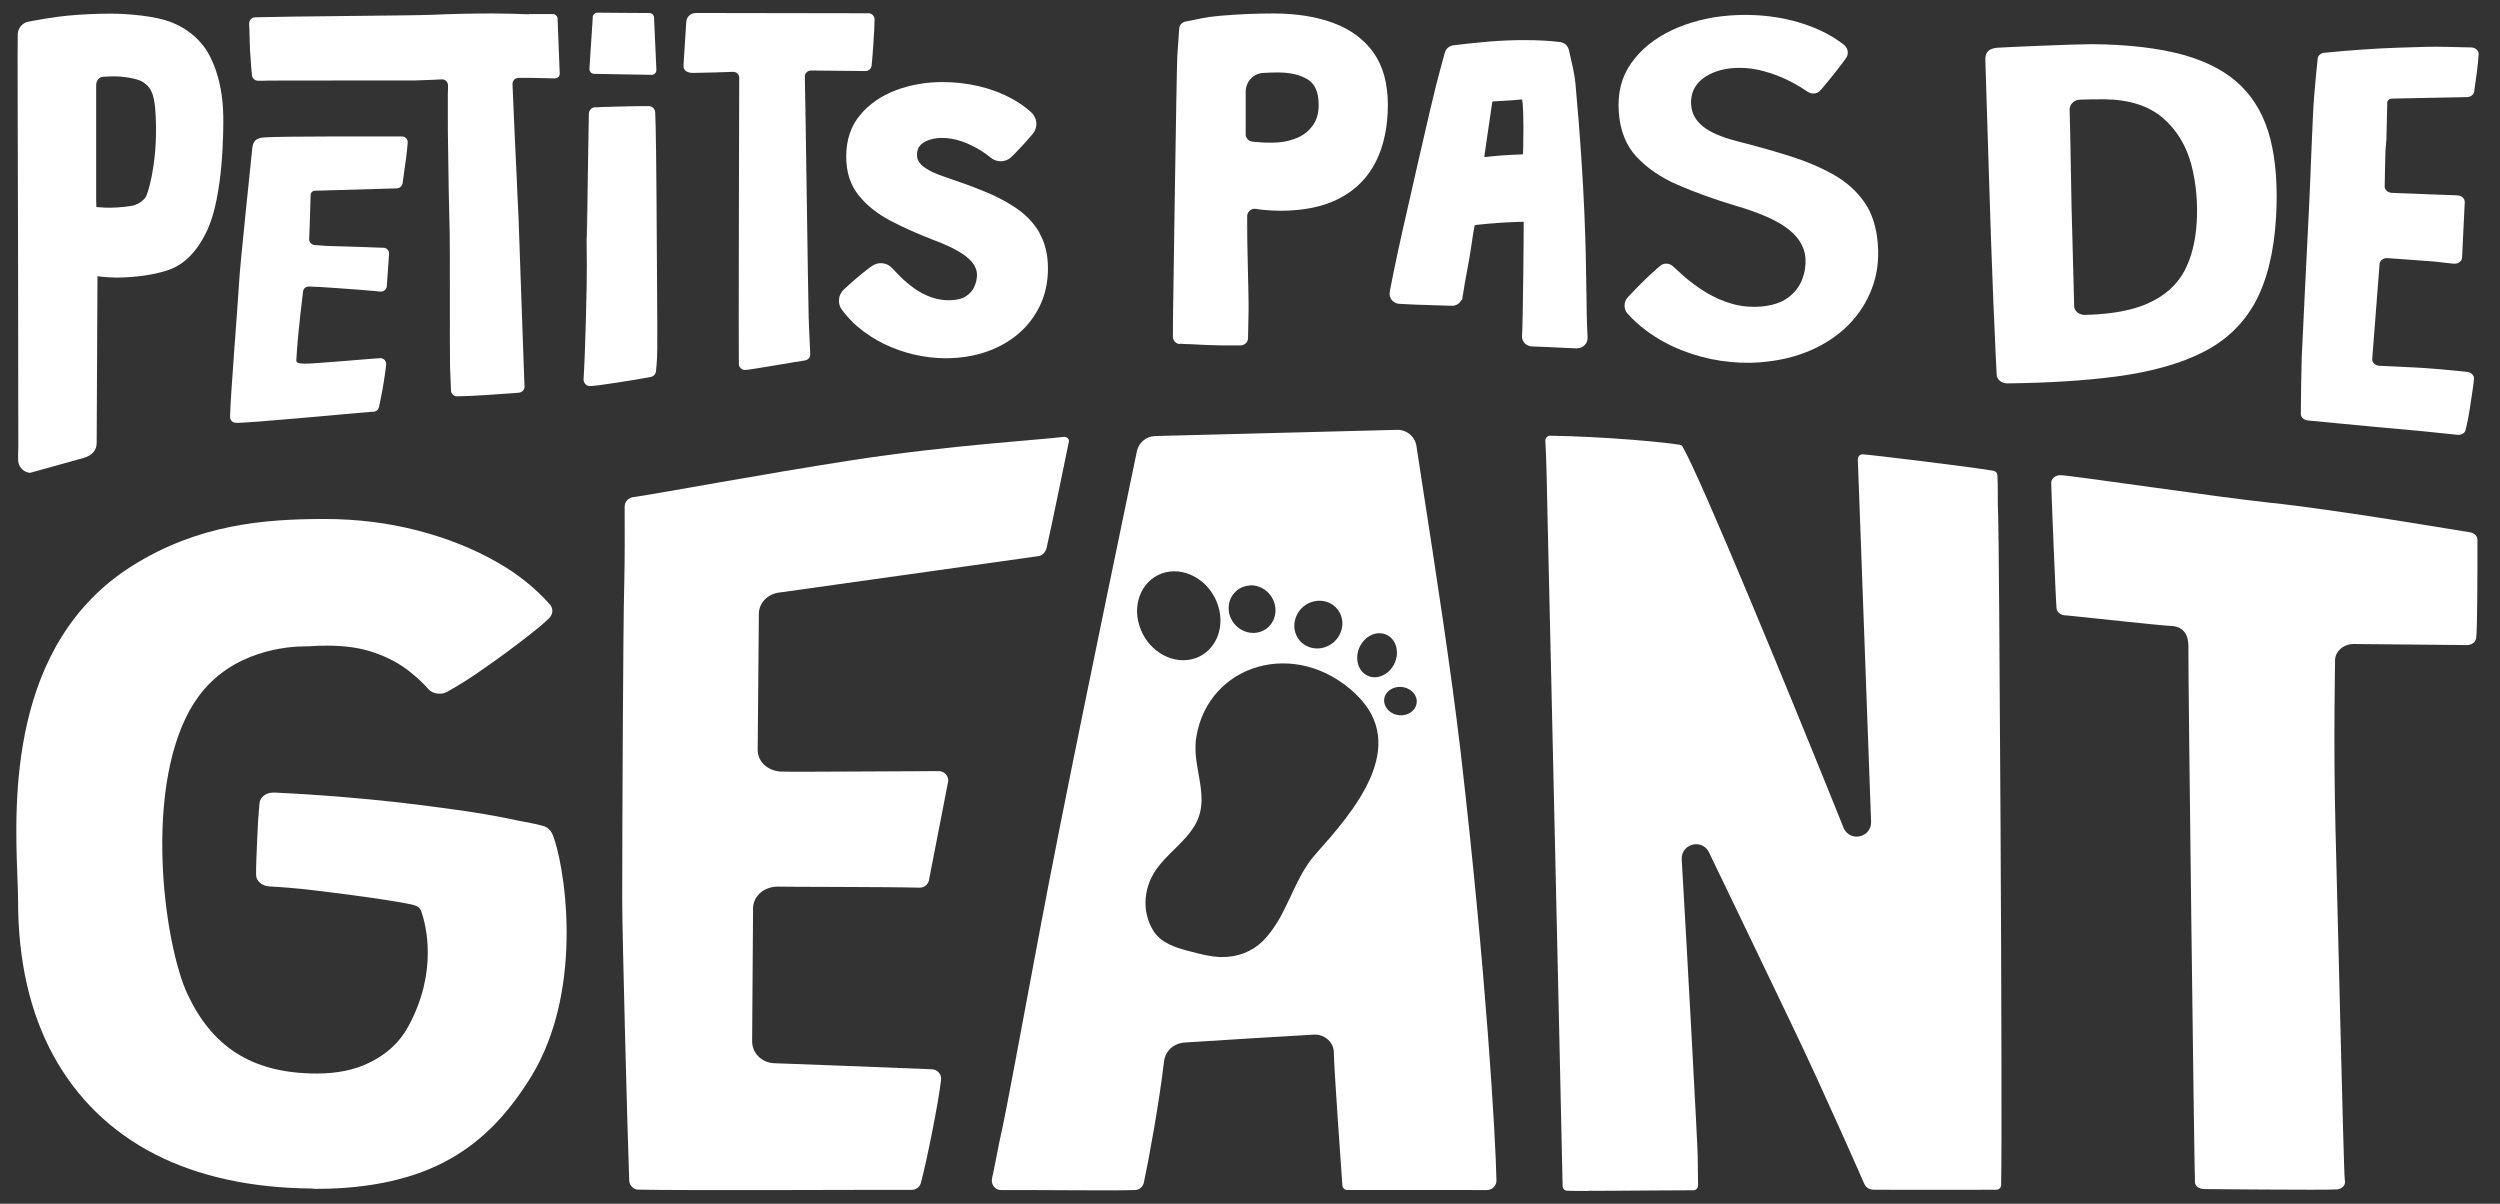
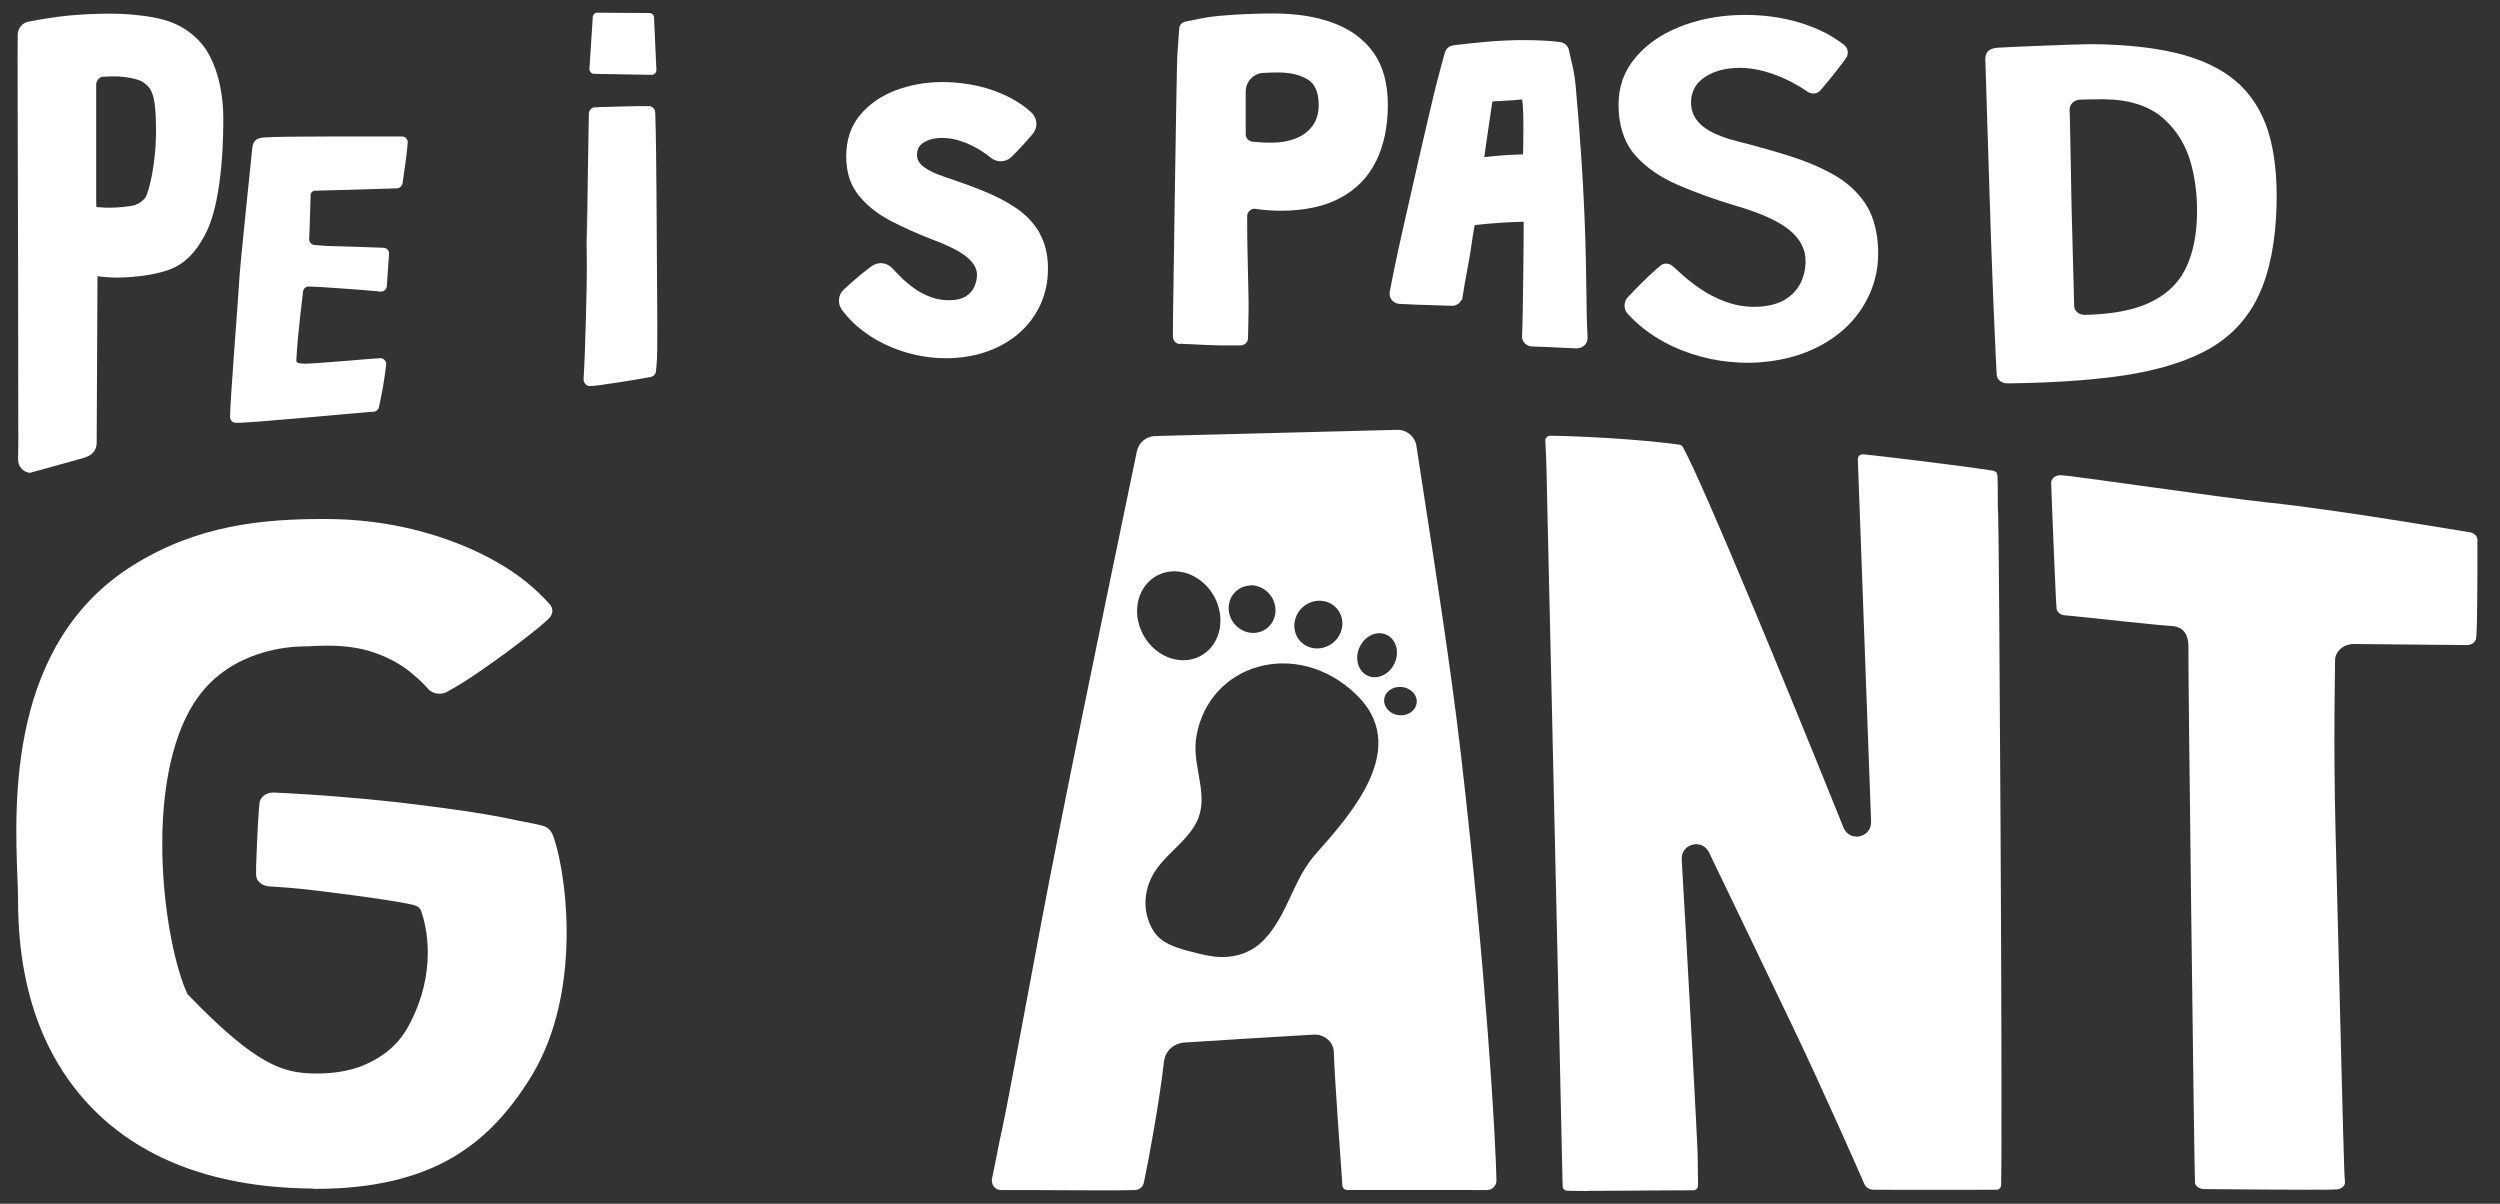
<svg xmlns="http://www.w3.org/2000/svg" fill="none" viewBox="0 0 108 52" height="52" width="108">
  <rect x="0" y="0" width="108" height="52" fill="#333333" stroke="none" />
  <g id="Group 787">
    <path fill="white" d="M1.302 20.428C1.002 20.401 0.775 20.149 0.783 19.845C0.783 19.697 0.783 19.492 0.791 19.234C0.794 19.073 0.787 14.027 0.781 11.227C0.765 5.601 0.754 1.606 0.767 1.458C0.791 1.195 0.973 0.989 1.221 0.937C1.622 0.861 2.372 0.726 2.936 0.675C3.562 0.617 4.168 0.59 4.79 0.59C5.581 0.59 6.724 0.701 7.36 0.945C8.001 1.189 8.511 1.582 8.877 2.106C9.052 2.361 9.623 3.319 9.645 5.014C9.654 5.567 9.654 8.407 8.964 9.923C8.616 10.68 8.172 11.208 7.639 11.502C7.032 11.841 5.887 11.992 5.021 11.992C4.843 11.992 4.643 11.979 4.403 11.956L4.327 11.946C4.286 11.942 4.248 11.936 4.211 11.93C4.209 12.5 4.18 18.81 4.176 19.135C4.176 19.445 3.988 19.678 3.606 19.785C3.023 19.949 1.3 20.426 1.3 20.426L1.302 20.428ZM4.164 8.944C4.203 8.948 4.24 8.954 4.281 8.954H4.317C4.461 8.973 4.612 8.973 4.757 8.973C5.065 8.973 5.67 8.921 5.841 8.853C6.029 8.783 6.178 8.671 6.29 8.522C6.385 8.378 6.753 7.216 6.74 5.541C6.732 4.086 6.556 3.807 6.18 3.547C5.968 3.4 5.358 3.299 4.945 3.299C4.804 3.299 4.649 3.305 4.441 3.317C4.284 3.332 4.155 3.483 4.155 3.669V8.663L4.162 8.94L4.164 8.944Z" id="Vector" />
    <path fill="white" d="M16.367 17.604C16.334 17.724 16.214 17.8 16.092 17.786C15.45 17.829 10.567 18.303 10.172 18.265C10.038 18.255 9.939 18.146 9.939 18.013C9.939 17.311 10.292 12.937 10.323 12.29C10.371 11.35 10.825 7.198 10.9 6.384C10.943 6.015 11.162 5.959 11.404 5.938C12.042 5.878 17.15 5.895 17.365 5.895C17.514 5.895 17.625 6.021 17.613 6.165C17.595 6.376 17.576 6.589 17.547 6.793C17.518 7.017 17.429 7.676 17.392 7.918C17.373 8.037 17.266 8.132 17.14 8.137L13.596 8.24C13.499 8.242 13.421 8.323 13.419 8.42C13.412 8.897 13.357 10.321 13.357 10.321C13.348 10.461 13.46 10.581 13.602 10.587C13.683 10.587 13.954 10.616 14.049 10.62C14.264 10.629 14.497 10.639 14.753 10.643C15.01 10.651 15.27 10.662 15.524 10.666C15.784 10.674 16.024 10.684 16.251 10.693C16.363 10.693 16.471 10.701 16.559 10.703C16.708 10.703 16.82 10.829 16.807 10.974L16.71 12.362C16.7 12.503 16.576 12.61 16.429 12.596C16.373 12.596 16.311 12.585 16.243 12.577C16.02 12.558 15.762 12.54 15.472 12.513C15.183 12.49 14.89 12.467 14.592 12.449C14.295 12.43 14.038 12.416 13.817 12.397C13.733 12.389 13.421 12.387 13.352 12.379C13.218 12.37 13.104 12.461 13.092 12.598C13.084 12.705 12.869 14.286 12.801 15.569C12.795 15.672 12.896 15.701 13.152 15.711C13.489 15.726 16.342 15.464 16.448 15.472C16.588 15.486 16.694 15.606 16.681 15.747C16.671 15.869 16.652 15.995 16.634 16.133C16.601 16.371 16.563 16.608 16.522 16.84C16.485 17.073 16.367 17.604 16.367 17.604Z" id="Vector_2" />
    <path fill="white" d="M28.339 16.037C28.325 16.161 28.234 16.261 28.118 16.283C27.614 16.384 25.657 16.701 25.459 16.678C25.312 16.663 25.198 16.527 25.211 16.368C25.289 15.141 25.36 12.136 25.351 11.448C25.343 10.68 25.337 9.95 25.337 9.254C25.337 8.185 25.345 11.256 25.36 10.041C25.374 8.913 25.415 6.117 25.438 4.921C25.438 4.766 25.562 4.634 25.709 4.634C25.783 4.634 25.866 4.634 25.957 4.625C26.19 4.617 26.453 4.611 26.746 4.603C27.04 4.594 27.325 4.588 27.595 4.584H28.027C28.178 4.584 28.298 4.706 28.306 4.861C28.337 5.501 28.358 7.832 28.362 8.593C28.403 14.13 28.403 15.163 28.383 15.486C28.37 15.7 28.356 15.886 28.337 16.046H28.345L28.337 16.041L28.339 16.037Z" id="Vector_3" />
    <path fill="white" d="M50.979 14.864H50.975C50.801 14.856 50.665 14.711 50.669 14.54C50.669 14.35 50.669 14.104 50.673 13.792C50.681 13.275 50.824 3.01 50.861 2.392C50.89 1.919 50.917 1.528 50.942 1.227C50.956 1.078 51.064 0.962 51.208 0.933C51.81 0.822 52.045 0.739 52.694 0.683C53.432 0.619 54.196 0.582 55.004 0.582C55.99 0.582 56.855 0.716 57.597 0.991C58.339 1.266 58.918 1.692 59.335 2.272C59.748 2.853 59.955 3.609 59.955 4.535C59.955 5.46 59.785 6.285 59.442 6.973C59.099 7.661 58.583 8.186 57.897 8.552C57.207 8.924 56.337 9.105 55.295 9.105C55.089 9.105 54.839 9.091 54.554 9.064C54.446 9.05 54.343 9.041 54.254 9.023C54.062 8.99 53.882 9.138 53.878 9.335C53.878 9.521 53.868 9.744 53.859 10.008C53.859 10.12 53.915 8.713 53.882 9.734C53.864 10.366 53.952 12.837 53.938 13.436C53.928 13.887 53.919 14.273 53.915 14.602C53.915 14.784 53.764 14.922 53.587 14.922H53.163C52.843 14.922 52.496 14.922 52.126 14.903C51.754 14.895 51.787 14.881 51.452 14.87C51.275 14.87 51.12 14.856 50.977 14.848H50.973V14.856L50.977 14.864H50.979ZM53.812 5.793C53.812 5.956 53.93 6.095 54.093 6.118C54.178 6.126 54.262 6.14 54.351 6.14C54.554 6.163 54.76 6.163 54.952 6.163C55.314 6.163 55.643 6.107 55.948 5.992C56.254 5.88 56.502 5.698 56.686 5.456C56.874 5.219 56.967 4.909 56.967 4.533C56.967 3.985 56.808 3.617 56.479 3.423C56.155 3.229 55.727 3.13 55.202 3.13C54.992 3.13 54.775 3.138 54.541 3.152C54.124 3.19 53.814 3.543 53.814 3.96V5.791L53.812 5.793Z" id="Vector_4" />
    <path fill="white" d="M68.135 15.051C68.119 15.051 67.931 15.043 67.674 15.031C67.172 15.006 66.331 14.967 66.195 14.967C66.067 14.967 65.945 14.913 65.86 14.82C65.778 14.729 65.74 14.613 65.753 14.493C65.794 13.863 65.829 9.789 65.823 9.607C65.823 9.586 65.805 9.58 65.792 9.58C65.724 9.58 65.656 9.582 65.585 9.586L65.476 9.59L65.284 9.598C65.15 9.605 65.015 9.611 64.879 9.619C64.747 9.627 64.623 9.638 64.505 9.648L64.311 9.662L64.238 9.669C64.092 9.681 63.964 9.693 63.852 9.708L63.798 9.714C63.778 9.716 63.757 9.718 63.738 9.722C63.718 9.724 63.705 9.735 63.703 9.745C63.666 9.908 63.614 10.26 63.569 10.57C63.53 10.834 63.492 11.084 63.463 11.229C63.393 11.594 63.331 11.933 63.278 12.245C63.242 12.456 63.213 12.64 63.187 12.805L63.164 12.956L63.131 12.966C63.056 13.111 62.904 13.21 62.732 13.21C62.668 13.21 62.598 13.208 62.523 13.204L62.067 13.19C61.922 13.185 61.771 13.179 61.616 13.175C61.341 13.169 61.075 13.159 60.816 13.144L60.651 13.136C60.579 13.134 60.511 13.13 60.449 13.126C60.321 13.119 60.201 13.057 60.122 12.956C60.044 12.857 60.015 12.729 60.038 12.605C60.087 12.33 60.155 12.002 60.232 11.621C60.343 11.072 60.476 10.475 60.602 9.908C60.732 9.315 61.864 4.346 62.027 3.733C62.166 3.195 62.296 2.71 62.416 2.276C62.465 2.102 62.61 1.98 62.792 1.956C63.255 1.9 63.736 1.848 64.265 1.801C64.815 1.755 65.342 1.732 65.831 1.732C66.139 1.732 66.433 1.741 66.703 1.755C66.927 1.768 67.164 1.786 67.398 1.817C67.586 1.842 67.739 1.98 67.776 2.162C67.799 2.27 67.825 2.381 67.852 2.497C67.931 2.834 68.022 3.214 68.061 3.627C68.48 8.231 68.509 10.884 68.532 12.597C68.54 13.32 68.549 13.944 68.584 14.58C68.588 14.708 68.542 14.822 68.458 14.909C68.373 14.995 68.261 15.043 68.139 15.043L68.135 15.051ZM64.123 6.766C64.129 6.78 64.137 6.784 64.149 6.784C64.185 6.78 64.226 6.776 64.267 6.772C64.311 6.768 64.36 6.762 64.41 6.756C64.664 6.731 64.937 6.708 65.251 6.691C65.354 6.685 65.474 6.681 65.581 6.677C65.652 6.675 65.718 6.671 65.767 6.669C65.78 6.669 65.788 6.663 65.792 6.658C65.798 6.621 65.798 6.526 65.802 6.386C65.829 5.001 65.794 4.479 65.753 4.299C65.738 4.299 65.726 4.299 65.716 4.299C65.619 4.305 65.569 4.311 65.519 4.315C65.468 4.321 65.416 4.328 65.333 4.332C65.302 4.336 65.075 4.348 64.672 4.371L64.492 4.381C64.492 4.381 64.47 4.394 64.466 4.41C64.453 4.472 64.354 5.156 64.275 5.708C64.203 6.22 64.139 6.665 64.125 6.745L64.121 6.766H64.123Z" id="Vector_5" />
-     <path fill="white" d="M13.627 51.36L13.443 51.344C10.844 51.319 8.569 50.823 6.699 49.866C4.802 48.893 3.325 47.459 2.308 45.603C1.296 43.754 0.781 41.506 0.781 38.923C0.781 38.659 0.769 38.324 0.754 37.936C0.626 34.644 0.362 27.805 5.72 24.439C8.542 22.666 11.377 22.42 14.022 22.42C15.412 22.42 16.766 22.587 18.041 22.918C19.33 23.253 20.5 23.722 21.518 24.313C22.38 24.804 23.132 25.41 23.754 26.11C23.913 26.288 23.894 26.544 23.713 26.716C23.489 26.933 23.184 27.187 22.808 27.476C22.212 27.945 21.578 28.414 20.867 28.906C20.336 29.282 19.83 29.602 19.318 29.885C19.223 29.939 19.109 29.968 18.989 29.968C18.801 29.968 18.617 29.894 18.51 29.774C18.303 29.534 18.055 29.303 17.708 29.02C17.268 28.668 16.745 28.389 16.16 28.191C15.582 27.988 14.914 27.891 14.115 27.891C13.861 27.891 13.592 27.902 13.315 27.922H13.299H13.282C13.268 27.922 13.235 27.922 13.187 27.922C12.474 27.922 10.034 28.079 8.565 30.102C7.499 31.561 6.949 33.985 7.015 36.927C7.075 39.607 7.618 41.928 8.1 42.948C8.629 44.079 9.309 44.905 10.178 45.473C11.117 46.081 12.268 46.376 13.695 46.376C14.563 46.376 15.315 46.221 15.933 45.918C16.71 45.544 17.266 45.029 17.638 44.343C18.944 41.944 18.394 39.923 18.196 39.361C18.15 39.231 18.028 39.134 17.863 39.095C16.851 38.849 13.354 38.429 12.995 38.398C12.995 38.398 12.582 38.361 12.414 38.345C12.199 38.328 11.991 38.314 11.799 38.303L11.633 38.293C11.307 38.27 11.063 38.055 11.063 37.795C11.063 37.57 11.063 37.316 11.079 37.031C11.096 36.545 11.119 36.068 11.143 35.584L11.15 35.456C11.16 35.276 11.175 35.107 11.189 34.952L11.21 34.698C11.234 34.435 11.493 34.239 11.809 34.239H11.844C12.811 34.282 13.823 34.349 14.857 34.435C16.239 34.547 17.675 34.704 19.123 34.902C20.398 35.068 21.52 35.258 22.46 35.466C22.494 35.473 22.628 35.497 22.628 35.497C23.023 35.57 23.297 35.63 23.469 35.681C23.642 35.733 23.783 35.857 23.857 36.02C24.334 37.084 25.347 42.626 22.927 46.542C21.907 48.176 20.847 49.255 19.493 50.038C17.97 50.914 16.012 51.358 13.668 51.358H13.631L13.627 51.36Z" id="Vector_6" />
-     <path fill="white" d="M27.583 51.396C27.366 51.39 27.19 51.218 27.182 50.999C27.11 49.082 26.88 40.404 26.88 38.893C26.88 36.261 26.915 27.093 26.967 25.258C26.994 24.26 26.99 22.609 26.985 21.89C26.985 21.685 27.134 21.512 27.337 21.48C28.713 21.278 32.804 20.501 36.821 19.879C40.999 19.232 45.096 18.991 45.941 18.873C46.068 18.856 46.202 18.956 46.175 19.079C45.995 19.943 45.46 22.59 45.22 23.638C45.173 23.842 45.045 24.014 44.836 24.028L33.724 25.59C33.203 25.63 32.8 26.014 32.783 26.485C32.783 26.57 32.732 32.337 32.732 32.391C32.732 32.919 33.18 33.312 33.755 33.333C34.381 33.355 39.17 33.312 40.555 33.312C40.786 33.312 40.97 33.5 40.966 33.731L40.144 37.957C40.131 38.18 39.945 38.354 39.72 38.347C38.311 38.31 33.752 38.315 33.606 38.302C33.017 38.302 32.562 38.688 32.533 39.201L32.492 44.984C32.492 45.517 32.934 45.933 33.498 45.933C33.713 45.933 38.782 46.135 40.261 46.193C40.501 46.203 40.681 46.41 40.654 46.648C40.551 47.606 40.017 50.237 39.784 51.099C39.734 51.282 39.565 51.406 39.375 51.402C38.943 51.392 29.217 51.437 27.583 51.392V51.396Z" id="Vector_7" />
+     <path fill="white" d="M13.627 51.36L13.443 51.344C10.844 51.319 8.569 50.823 6.699 49.866C4.802 48.893 3.325 47.459 2.308 45.603C1.296 43.754 0.781 41.506 0.781 38.923C0.781 38.659 0.769 38.324 0.754 37.936C0.626 34.644 0.362 27.805 5.72 24.439C8.542 22.666 11.377 22.42 14.022 22.42C15.412 22.42 16.766 22.587 18.041 22.918C19.33 23.253 20.5 23.722 21.518 24.313C22.38 24.804 23.132 25.41 23.754 26.11C23.913 26.288 23.894 26.544 23.713 26.716C23.489 26.933 23.184 27.187 22.808 27.476C22.212 27.945 21.578 28.414 20.867 28.906C20.336 29.282 19.83 29.602 19.318 29.885C19.223 29.939 19.109 29.968 18.989 29.968C18.801 29.968 18.617 29.894 18.51 29.774C18.303 29.534 18.055 29.303 17.708 29.02C17.268 28.668 16.745 28.389 16.16 28.191C15.582 27.988 14.914 27.891 14.115 27.891C13.861 27.891 13.592 27.902 13.315 27.922H13.299H13.282C13.268 27.922 13.235 27.922 13.187 27.922C12.474 27.922 10.034 28.079 8.565 30.102C7.499 31.561 6.949 33.985 7.015 36.927C7.075 39.607 7.618 41.928 8.1 42.948C11.117 46.081 12.268 46.376 13.695 46.376C14.563 46.376 15.315 46.221 15.933 45.918C16.71 45.544 17.266 45.029 17.638 44.343C18.944 41.944 18.394 39.923 18.196 39.361C18.15 39.231 18.028 39.134 17.863 39.095C16.851 38.849 13.354 38.429 12.995 38.398C12.995 38.398 12.582 38.361 12.414 38.345C12.199 38.328 11.991 38.314 11.799 38.303L11.633 38.293C11.307 38.27 11.063 38.055 11.063 37.795C11.063 37.57 11.063 37.316 11.079 37.031C11.096 36.545 11.119 36.068 11.143 35.584L11.15 35.456C11.16 35.276 11.175 35.107 11.189 34.952L11.21 34.698C11.234 34.435 11.493 34.239 11.809 34.239H11.844C12.811 34.282 13.823 34.349 14.857 34.435C16.239 34.547 17.675 34.704 19.123 34.902C20.398 35.068 21.52 35.258 22.46 35.466C22.494 35.473 22.628 35.497 22.628 35.497C23.023 35.57 23.297 35.63 23.469 35.681C23.642 35.733 23.783 35.857 23.857 36.02C24.334 37.084 25.347 42.626 22.927 46.542C21.907 48.176 20.847 49.255 19.493 50.038C17.97 50.914 16.012 51.358 13.668 51.358H13.631L13.627 51.36Z" id="Vector_6" />
    <path fill="white" d="M99.603 51.395C98.475 51.395 96.927 51.383 96.001 51.375C95.598 51.37 95.311 51.368 95.22 51.368C95.005 51.368 94.823 51.234 94.823 51.075C94.79 50.492 94.522 28.608 94.54 28.108V28.036C94.545 27.743 94.551 27.059 93.759 27.038C93.437 27.03 90.751 26.738 89.265 26.585H89.245C89.042 26.585 88.877 26.466 88.844 26.298C88.815 26.1 88.614 21.155 88.612 20.874C88.602 20.695 88.763 20.544 88.972 20.529C88.984 20.529 89.001 20.529 89.019 20.529C89.42 20.529 95.919 21.494 97.972 21.707C100.977 22.019 106.552 22.98 106.684 22.992C106.878 23.017 107.025 23.154 107.025 23.317V23.561C107.025 24.472 107.027 27.247 106.967 27.584C106.94 27.747 106.769 27.867 106.566 27.867C106.38 27.867 101.95 27.821 101.684 27.821C101.442 27.821 101.217 27.914 101.062 28.077C100.929 28.218 100.861 28.398 100.874 28.586C100.88 28.73 100.797 31.966 100.894 35.832C101.051 42.153 101.245 50.019 101.268 50.41C101.276 50.662 101.285 50.889 101.303 51.063C101.314 51.215 101.161 51.362 100.962 51.381C100.884 51.389 100.584 51.397 99.603 51.397V51.395Z" id="Vector_8" />
-     <path fill="white" d="M22.847 0.617C22.332 0.599 21.805 0.582 21.264 0.582C20.378 0.582 19.508 0.601 18.644 0.64C17.844 0.675 12.586 0.702 11.021 0.747C10.875 0.747 10.761 0.873 10.763 1.02C10.763 1.074 10.763 1.13 10.771 1.194C10.78 1.406 10.786 1.888 10.8 2.161C10.815 2.433 10.834 2.688 10.854 2.931C10.867 3.053 10.873 3.163 10.887 3.262C10.906 3.394 11.019 3.489 11.152 3.489C11.298 3.489 11.455 3.489 11.617 3.481C11.858 3.473 17.691 3.481 17.941 3.475C18.196 3.467 18.442 3.456 18.687 3.448C18.82 3.44 18.952 3.436 19.074 3.429C19.229 3.417 19.355 3.539 19.355 3.694C19.355 3.807 19.355 3.929 19.346 4.058V4.834C19.346 5.334 19.346 5.878 19.359 6.465C19.367 7.054 19.373 7.655 19.386 8.275C19.398 8.893 19.413 9.496 19.427 10.085C19.442 10.674 19.427 15.339 19.442 15.839C19.456 16.226 19.473 16.571 19.483 16.87C19.487 17.015 19.607 17.125 19.747 17.12C19.938 17.12 20.165 17.108 20.421 17.098C20.803 17.079 21.19 17.056 21.576 17.025C21.84 17.007 22.227 16.986 22.429 16.963C22.566 16.945 22.667 16.827 22.661 16.691C22.661 16.608 22.652 16.497 22.646 16.368C22.628 16.054 22.427 10.002 22.401 9.411C22.369 8.82 22.345 8.213 22.318 7.599C22.287 6.985 22.258 6.401 22.235 5.839C22.208 5.277 22.19 4.781 22.171 4.345C22.159 4.064 22.152 3.826 22.14 3.636C22.136 3.485 22.25 3.363 22.405 3.363H22.787C23.041 3.363 23.297 3.372 23.555 3.378C23.706 3.378 23.847 3.386 23.979 3.386C24.097 3.386 24.188 3.291 24.18 3.173L24.087 0.801C24.087 0.696 23.991 0.611 23.886 0.607H22.838H22.847V0.615L22.851 0.611L22.847 0.617Z" id="Vector_9" />
    <path fill="white" d="M25.608 0.745L25.463 2.969C25.455 3.086 25.55 3.19 25.665 3.19C26.482 3.206 27.358 3.221 28.149 3.233C28.269 3.233 28.364 3.134 28.356 3.012L28.254 0.762C28.254 0.65 28.162 0.563 28.048 0.563C27.325 0.563 26.55 0.551 25.81 0.547C25.701 0.547 25.612 0.634 25.603 0.741L25.608 0.745Z" id="Vector_10" />
-     <path fill="white" d="M30.056 0.563C29.839 0.563 29.662 0.726 29.647 0.939L29.527 2.823C29.509 3.052 29.697 3.145 29.928 3.15C30.248 3.15 31.529 3.112 31.653 3.104C31.812 3.092 31.939 3.214 31.934 3.371C31.934 3.484 31.901 15.431 31.918 15.731C31.926 15.876 32.046 15.985 32.188 15.983C32.381 15.983 34.563 15.595 34.767 15.572C34.906 15.553 35.011 15.436 35.003 15.297C35.003 15.213 34.995 15.103 34.988 14.973C34.97 14.657 34.953 14.212 34.935 13.721C34.916 13.233 34.782 3.511 34.769 3.321C34.761 3.168 34.885 3.046 35.04 3.046C35.16 3.046 37.381 3.069 37.381 3.069C37.52 3.069 37.631 2.978 37.652 2.84C37.683 2.641 37.782 1.251 37.782 0.839C37.782 0.703 37.681 0.587 37.538 0.573C37.538 0.573 30.626 0.561 30.056 0.561V0.563Z" id="Vector_11" />
    <path fill="white" d="M57.992 51.216C58 51.325 58.091 51.406 58.201 51.406V51.408C58.37 51.405 60.327 51.407 62.037 51.408C62.936 51.409 63.766 51.41 64.234 51.41C64.466 51.41 64.652 51.222 64.647 50.99C64.614 49.222 64.205 42.019 63.1 32.491C62.697 29.02 61.98 24.385 61.502 21.3C61.379 20.506 61.272 19.814 61.191 19.271C61.129 18.858 60.769 18.558 60.352 18.569L49.903 18.837C49.518 18.846 49.19 19.12 49.113 19.496C49.01 19.997 48.853 20.755 48.656 21.7C47.714 26.236 45.88 35.062 44.933 40.13L44.914 40.225L44.875 40.436C44.059 44.803 43.419 48.229 43.317 48.664C43.235 49.009 43.127 49.559 43.031 50.05C42.962 50.399 42.9 50.717 42.856 50.91C42.801 51.16 42.983 51.412 43.239 51.41C43.794 51.406 44.667 51.411 45.582 51.416C46.959 51.423 48.427 51.431 49.035 51.41C49.221 51.404 49.376 51.269 49.415 51.088C49.603 50.228 50.091 47.567 50.281 45.883C50.328 45.443 50.64 45.104 51.13 45.04C51.239 45.027 56.529 44.703 56.765 44.695H56.796C57.25 44.695 57.62 45.04 57.622 45.463C57.626 46.108 57.924 50.271 57.992 51.216ZM50.523 24.693C49.553 24.821 48.944 25.775 49.167 26.829H49.169C49.39 27.883 50.355 28.633 51.324 28.509C52.293 28.385 52.901 27.428 52.678 26.375C52.456 25.323 51.492 24.571 50.523 24.693ZM55.963 26.722C56.13 26.172 56.713 25.841 57.261 25.986V25.984H57.263C57.81 26.131 58.116 26.695 57.943 27.242C57.775 27.794 57.188 28.123 56.643 27.98C56.093 27.835 55.791 27.276 55.963 26.722ZM56.847 36.884C58.434 35.094 60.957 32.247 58.56 29.976H58.562C55.99 27.538 52.223 28.678 51.686 31.805C51.587 32.369 51.684 32.914 51.779 33.447C51.913 34.204 52.043 34.937 51.611 35.663C51.374 36.059 51.049 36.38 50.725 36.698C50.151 37.262 49.58 37.826 49.493 38.812C49.452 39.301 49.564 39.805 49.847 40.243C50.163 40.723 50.737 40.923 51.304 41.072C51.349 41.082 51.395 41.095 51.44 41.107C51.87 41.221 52.289 41.33 52.738 41.345C53.463 41.359 54.095 41.109 54.562 40.646C55.116 40.084 55.44 39.394 55.765 38.702C56.021 38.152 56.279 37.603 56.653 37.117L56.67 37.096L56.681 37.082C56.735 37.015 56.785 36.952 56.843 36.892L56.847 36.884ZM59.777 27.379C59.331 27.263 58.843 27.581 58.68 28.094C58.525 28.604 58.752 29.112 59.199 29.234C59.647 29.348 60.135 29.03 60.298 28.517C60.457 28.005 60.226 27.494 59.777 27.379ZM53.081 26.358C53.033 25.796 53.446 25.317 54.002 25.294V25.29V25.286C54.562 25.265 55.05 25.711 55.097 26.273C55.147 26.844 54.736 27.319 54.178 27.342C53.622 27.36 53.13 26.924 53.081 26.358ZM60.682 29.701C60.308 29.598 59.918 29.786 59.817 30.106V30.108C59.719 30.429 59.941 30.778 60.315 30.875C60.689 30.974 61.077 30.792 61.178 30.464C61.284 30.139 61.056 29.794 60.68 29.701H60.682Z" clip-rule="evenodd" fill-rule="evenodd" id="Exclude" />
    <path fill="white" d="M76.033 15.654C75.487 15.695 74.919 15.67 74.342 15.586C73.768 15.501 73.2 15.348 72.65 15.131C72.105 14.916 71.592 14.633 71.129 14.29C70.832 14.071 70.557 13.821 70.311 13.55C70.135 13.356 70.138 13.04 70.315 12.848C70.483 12.668 70.671 12.472 70.877 12.265C71.115 12.027 71.35 11.804 71.582 11.604C71.632 11.56 71.681 11.519 71.727 11.48C71.791 11.426 71.869 11.395 71.952 11.389C72.067 11.381 72.181 11.422 72.266 11.501C72.419 11.643 72.576 11.786 72.739 11.928C73.041 12.193 73.367 12.43 73.704 12.635C74.047 12.842 74.417 13.005 74.803 13.118C75.196 13.234 75.613 13.275 76.045 13.245C76.541 13.207 76.942 13.079 77.235 12.864C77.529 12.647 77.737 12.379 77.857 12.065C77.973 11.761 78.018 11.451 77.996 11.143C77.977 10.891 77.892 10.647 77.746 10.42C77.603 10.199 77.398 9.996 77.138 9.812C76.888 9.637 76.576 9.469 76.212 9.317C75.855 9.166 75.44 9.021 74.977 8.887C74.059 8.612 73.216 8.306 72.47 7.982C71.741 7.666 71.142 7.254 70.687 6.761C70.245 6.281 69.991 5.641 69.933 4.858C69.871 4.019 70.047 3.322 70.47 2.725C70.896 2.126 71.491 1.647 72.237 1.299C72.993 0.948 73.832 0.735 74.729 0.669C75.409 0.62 76.084 0.644 76.737 0.748C77.386 0.849 78.006 1.033 78.582 1.289C78.973 1.463 79.335 1.682 79.659 1.936C79.839 2.076 79.878 2.33 79.748 2.51C79.698 2.58 79.642 2.655 79.585 2.733C79.365 3.029 79.13 3.324 78.886 3.616C78.801 3.717 78.721 3.812 78.644 3.901C78.572 3.983 78.475 4.033 78.365 4.039C78.268 4.045 78.171 4.019 78.089 3.963C77.884 3.822 77.667 3.688 77.44 3.568C77.041 3.355 76.62 3.188 76.186 3.072C75.743 2.954 75.303 2.911 74.876 2.942C74.355 2.981 73.917 3.13 73.57 3.388C73.2 3.663 73.022 4.06 73.057 4.533C73.074 4.758 73.142 4.959 73.26 5.132C73.373 5.3 73.526 5.446 73.716 5.57C73.894 5.686 74.107 5.791 74.344 5.882C74.578 5.971 74.838 6.052 75.124 6.122C75.903 6.318 76.657 6.533 77.367 6.758C78.066 6.98 78.7 7.252 79.25 7.568C79.785 7.876 80.223 8.273 80.552 8.75C80.876 9.221 81.068 9.825 81.122 10.544C81.176 11.263 81.087 11.879 80.864 12.468C80.64 13.056 80.302 13.583 79.857 14.034C79.409 14.486 78.857 14.858 78.213 15.137C77.566 15.418 76.832 15.592 76.033 15.65V15.654Z" id="Vector_12" />
    <path fill="white" d="M44.908 10.056C44.663 9.638 44.324 9.279 43.898 8.99C43.485 8.709 43.005 8.459 42.474 8.248C41.954 8.039 41.398 7.837 40.821 7.644C40.627 7.58 40.45 7.51 40.292 7.438C40.144 7.368 40.014 7.291 39.906 7.21C39.809 7.138 39.734 7.056 39.685 6.967C39.637 6.884 39.615 6.793 39.615 6.686C39.615 6.45 39.703 6.283 39.894 6.163C40.106 6.027 40.377 5.958 40.697 5.958C40.976 5.958 41.264 6.008 41.549 6.107C41.84 6.208 42.119 6.345 42.381 6.51C42.532 6.605 42.675 6.708 42.807 6.816C43.074 7.033 43.458 7.014 43.698 6.777C43.762 6.715 43.828 6.646 43.898 6.574C44.101 6.365 44.297 6.153 44.481 5.94C44.53 5.882 44.576 5.83 44.617 5.779C44.849 5.504 44.818 5.097 44.549 4.853C44.301 4.626 44.018 4.427 43.712 4.262C43.27 4.022 42.788 3.842 42.282 3.723C41.776 3.605 41.247 3.545 40.712 3.545C39.999 3.545 39.321 3.665 38.697 3.9C38.065 4.14 37.546 4.5 37.156 4.969C36.757 5.448 36.557 6.049 36.557 6.752C36.557 7.454 36.736 7.985 37.09 8.432C37.433 8.864 37.894 9.233 38.464 9.533C39.013 9.822 39.637 10.101 40.319 10.364C40.642 10.483 40.931 10.61 41.177 10.733C41.416 10.855 41.617 10.983 41.774 11.112C41.923 11.233 42.032 11.36 42.105 11.492C42.173 11.618 42.206 11.742 42.206 11.872C42.206 12.05 42.164 12.227 42.086 12.399C42.01 12.564 41.888 12.698 41.714 12.808C41.542 12.915 41.301 12.971 40.997 12.971C40.718 12.971 40.452 12.924 40.206 12.833C39.952 12.738 39.714 12.612 39.495 12.457C39.272 12.298 39.059 12.118 38.863 11.918C38.753 11.806 38.646 11.694 38.542 11.583C38.317 11.339 37.943 11.298 37.675 11.488C37.635 11.514 37.594 11.546 37.55 11.576C37.36 11.719 37.164 11.876 36.968 12.046C36.776 12.211 36.604 12.368 36.449 12.511C36.205 12.742 36.172 13.118 36.371 13.384C36.565 13.647 36.792 13.891 37.042 14.106C37.394 14.405 37.784 14.662 38.206 14.864C38.627 15.066 39.067 15.221 39.516 15.323C39.966 15.424 40.412 15.476 40.848 15.476C41.487 15.476 42.082 15.38 42.617 15.195C43.154 15.007 43.625 14.738 44.018 14.397C44.413 14.054 44.722 13.641 44.941 13.17C45.161 12.696 45.272 12.169 45.272 11.603C45.272 11.002 45.146 10.481 44.898 10.058L44.908 10.056Z" id="Vector_13" />
    <path fill="white" d="M91.431 16.265C90.086 16.442 88.503 16.542 86.72 16.562C86.472 16.564 86.269 16.403 86.257 16.192C86.242 15.953 86.228 15.682 86.216 15.38C86.184 14.709 86.149 13.936 86.114 13.066C86.077 12.196 86.044 11.285 86.011 10.332C85.98 9.378 85.949 8.434 85.92 7.5C85.891 6.566 85.767 2.607 85.767 2.607C85.751 2.241 85.934 2.094 86.275 2.063C86.548 2.038 89.798 1.904 90.352 1.908C91.931 1.919 93.274 2.078 94.344 2.377C95.384 2.671 96.214 3.119 96.813 3.71C97.417 4.305 97.842 5.076 98.078 6C98.32 6.952 98.402 8.099 98.324 9.411C98.235 10.909 97.927 12.143 97.413 13.079C96.913 13.986 96.173 14.698 95.212 15.192C94.228 15.699 92.97 16.056 91.468 16.259L91.431 16.263V16.265ZM89.79 4.309C89.563 4.351 89.404 4.535 89.408 4.733C89.429 5.526 89.447 6.417 89.464 7.458C89.478 8.444 89.501 9.454 89.532 10.463C89.561 11.454 89.586 12.374 89.604 13.221C89.61 13.44 89.817 13.61 90.075 13.603C90.487 13.593 90.875 13.564 91.23 13.517C91.836 13.436 92.361 13.298 92.788 13.107C93.51 12.787 94.04 12.316 94.365 11.707C94.669 11.136 94.846 10.438 94.896 9.632C94.95 8.75 94.873 7.907 94.669 7.128C94.456 6.312 94.051 5.636 93.46 5.117C92.842 4.574 91.978 4.297 90.891 4.289C90.728 4.289 90.553 4.289 90.367 4.291C90.177 4.293 90.009 4.299 89.86 4.305C89.836 4.305 89.813 4.309 89.79 4.313V4.309Z" id="Vector_14" />
-     <path fill="white" d="M106.516 18.575C106.479 18.713 106.326 18.802 106.157 18.783C105.613 18.723 105.072 18.668 104.533 18.616C103.903 18.556 103.262 18.498 102.613 18.442C102.088 18.393 101.551 18.343 101.004 18.289C100.559 18.246 100.121 18.205 99.694 18.163C99.524 18.147 99.394 18.025 99.396 17.882C99.4 17.044 99.413 16.227 99.435 15.434C99.439 15.262 99.675 10.469 99.749 9.004C99.813 7.776 99.898 5.01 99.972 4.152C100.032 3.445 100.084 2.902 100.125 2.524C100.14 2.396 100.258 2.294 100.411 2.28C101.557 2.166 102.628 2.092 103.622 2.059C104.688 2.022 105.043 2.011 105.756 2.026C106.186 2.034 106.518 2.042 106.754 2.049C106.942 2.055 107.089 2.187 107.078 2.344C107.06 2.604 107.035 2.859 107.002 3.111C106.967 3.381 106.928 3.664 106.884 3.958C106.864 4.092 106.731 4.193 106.57 4.195L103.328 4.259C103.225 4.259 103.14 4.326 103.13 4.412C103.124 4.466 103.101 5.943 103.093 6.016C103.078 6.169 103.064 6.334 103.051 6.51C103.039 6.685 103.029 7.822 103.02 7.977L103.016 8.039C103.008 8.192 103.15 8.324 103.334 8.332C103.413 8.336 103.498 8.338 103.588 8.342C103.828 8.353 104.093 8.361 104.378 8.371C104.665 8.38 104.746 8.39 105.035 8.398C105.324 8.409 105.597 8.417 105.849 8.427C105.958 8.431 106.06 8.435 106.157 8.44C106.343 8.446 106.487 8.58 106.477 8.737L106.361 11.136C106.351 11.291 106.19 11.407 106.006 11.39C105.954 11.386 105.901 11.382 105.841 11.376C105.591 11.355 105.51 11.33 105.186 11.301C104.861 11.274 104.535 11.248 104.206 11.227C103.878 11.204 103.588 11.184 103.338 11.165C103.268 11.161 103.204 11.155 103.146 11.15C102.964 11.138 102.81 11.25 102.797 11.403C102.797 11.403 102.797 11.405 102.797 11.407C102.787 11.537 102.776 11.681 102.764 11.845C102.752 12.008 102.495 15.291 102.485 15.436C102.485 15.461 102.481 15.483 102.479 15.506C102.469 15.661 102.611 15.793 102.795 15.802C102.894 15.806 103.012 15.812 103.15 15.818C103.526 15.835 103.911 15.853 104.305 15.874C104.634 15.89 104.963 15.913 105.291 15.942C105.62 15.971 105.925 15.998 106.206 16.027C106.345 16.041 106.471 16.054 106.583 16.066C106.76 16.085 106.888 16.217 106.876 16.364C106.864 16.51 106.843 16.678 106.816 16.853C106.775 17.137 106.733 17.413 106.69 17.688C106.647 17.963 106.601 18.201 106.554 18.405C106.539 18.469 106.525 18.527 106.51 18.577L106.516 18.575Z" id="Vector_15" />
    <path fill="white" d="M68.596 51.451C67.898 51.451 67.726 51.442 67.687 51.438C67.582 51.426 67.503 51.337 67.505 51.23C67.505 51.124 67.28 40.977 67.028 29.937C66.935 25.854 66.863 22.707 66.854 22.339C66.836 21.446 66.805 19.717 66.759 19.043C66.755 18.985 66.776 18.93 66.815 18.888C66.854 18.847 66.906 18.824 66.964 18.824L67.199 18.828C67.406 18.832 67.671 18.839 67.85 18.845C68.352 18.863 68.912 18.89 69.518 18.927C70.117 18.965 70.71 19.01 71.282 19.064C71.766 19.109 72.196 19.159 72.555 19.211C72.615 19.219 72.667 19.254 72.696 19.308C73.564 20.855 77.293 29.933 79.331 34.987L79.638 35.753C79.736 35.993 79.953 36.142 80.207 36.142C80.38 36.142 80.547 36.071 80.665 35.95C80.779 35.83 80.839 35.669 80.831 35.495L80.258 19.843C80.256 19.785 80.277 19.731 80.316 19.69C80.355 19.649 80.407 19.626 80.465 19.626C80.694 19.632 84.994 20.149 86.118 20.337C86.211 20.353 86.281 20.428 86.288 20.523C86.319 20.971 86.288 21.715 86.321 22.262C86.362 22.915 86.515 48.333 86.449 51.197C86.447 51.306 86.358 51.395 86.248 51.397C86.11 51.401 81.254 51.403 80.948 51.397C80.771 51.395 80.608 51.308 80.539 51.145C80.539 51.145 78.82 47.217 77.434 44.326C76.169 41.69 74.737 38.7 73.828 36.821C73.723 36.602 73.516 36.47 73.276 36.47C73.101 36.47 72.933 36.542 72.814 36.666C72.698 36.788 72.64 36.952 72.65 37.125C72.882 41.099 73.332 49.362 73.34 49.913C73.349 50.428 73.355 50.86 73.357 51.213C73.357 51.269 73.336 51.321 73.297 51.36C73.258 51.399 73.206 51.42 73.152 51.42H73.01C72.71 51.42 72.115 51.424 71.429 51.428C70.487 51.436 69.371 51.444 68.596 51.444V51.451Z" id="Vector_16" />
  </g>
</svg>